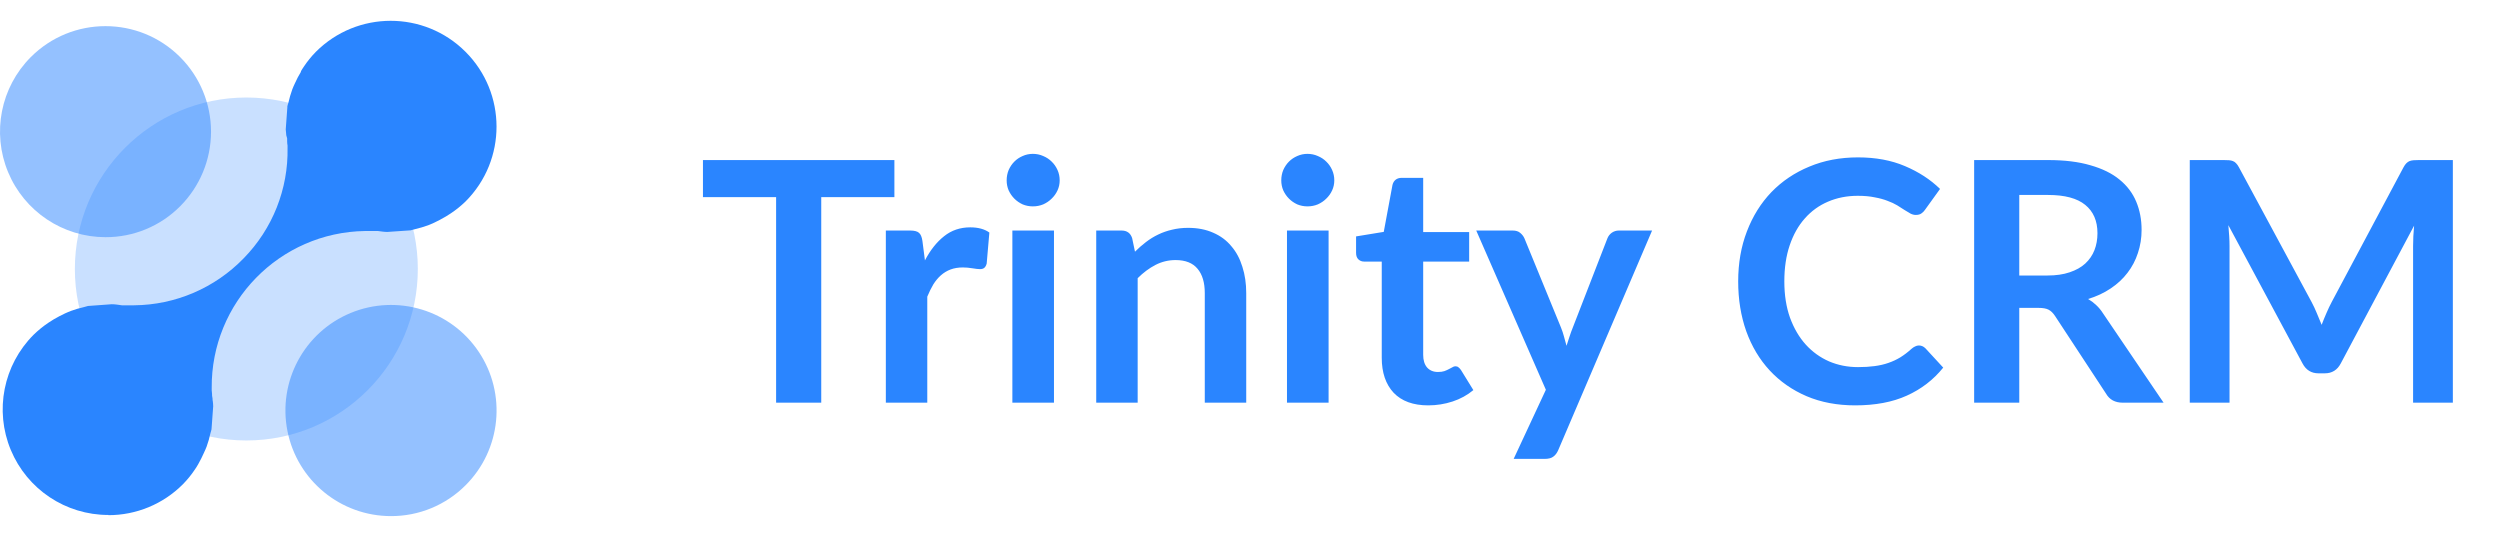
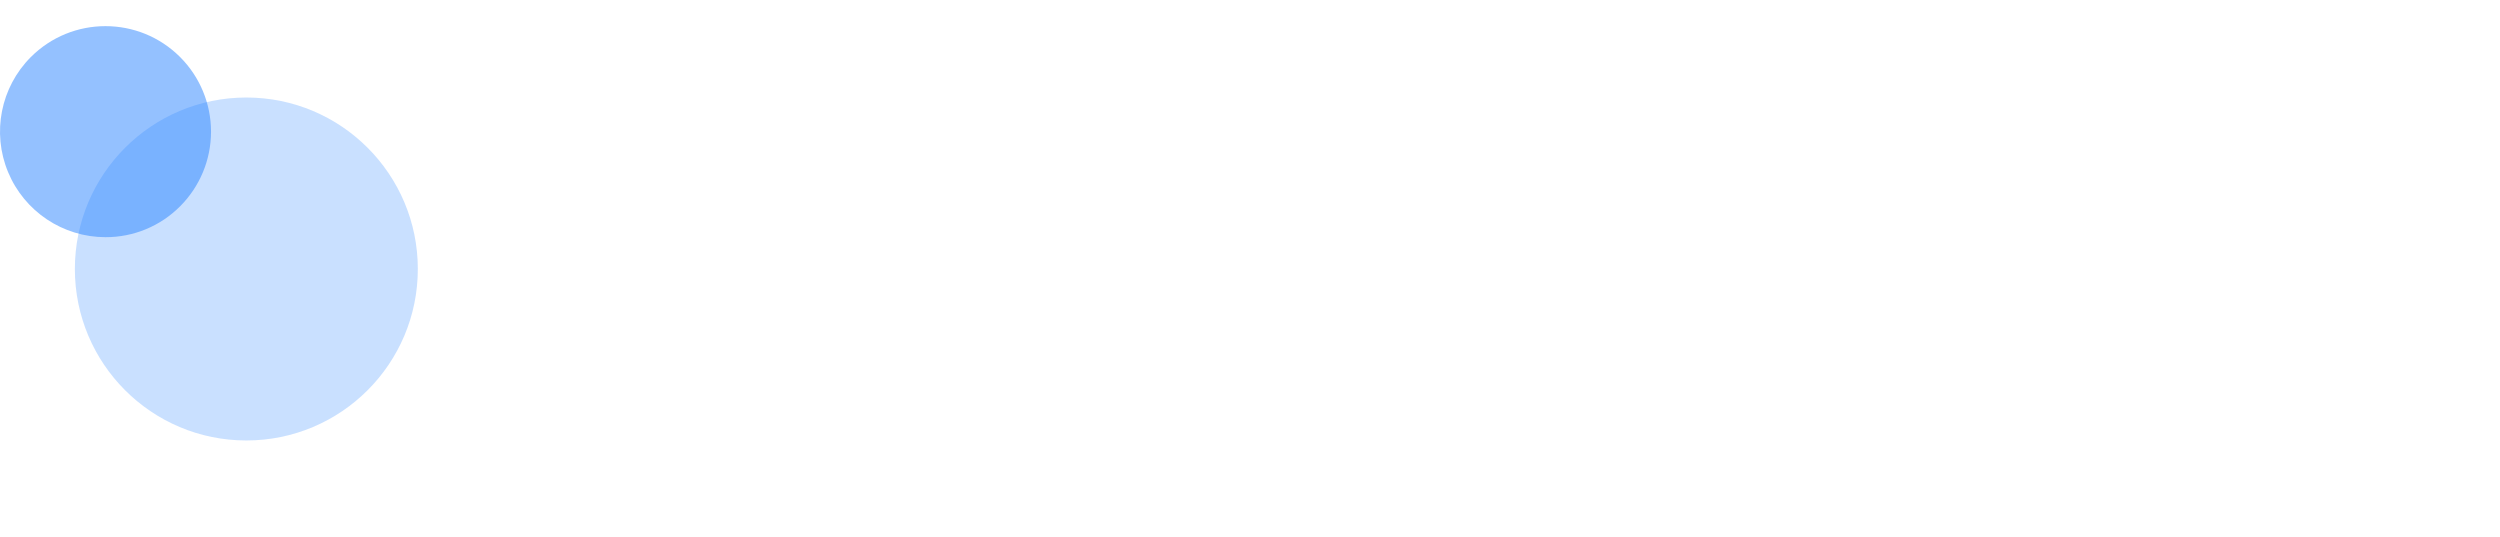
<svg xmlns="http://www.w3.org/2000/svg" width="149" height="32" viewBox="0 0 149 32" fill="none">
  <path opacity="0.25" d="M14.682 26.252C20.326 26.252 24.902 21.676 24.902 16.032C24.902 10.387 20.326 5.812 14.682 5.812C9.038 5.812 4.462 10.387 4.462 16.032C4.462 21.676 9.038 26.252 14.682 26.252Z" fill="#2A85FF" />
  <path opacity="0.5" d="M6.29 14.136C3.747 14.135 1.454 12.603 0.48 10.254C-0.494 7.905 0.042 5.2 1.838 3.4C4.295 0.944 8.277 0.944 10.734 3.4C11.914 4.579 12.577 6.179 12.577 7.848C12.577 9.516 11.914 11.116 10.734 12.296C9.558 13.479 7.958 14.141 6.29 14.136Z" fill="#2A85FF" />
-   <path opacity="0.5" d="M23.306 30.76C20.304 30.761 17.719 28.64 17.133 25.696C16.547 22.751 18.123 19.803 20.897 18.654C23.671 17.506 26.87 18.477 28.537 20.974C30.204 23.471 29.874 26.798 27.75 28.92C26.573 30.101 24.973 30.764 23.306 30.76Z" fill="#2A85FF" />
-   <path d="M6.458 30.692C3.913 30.694 1.618 29.163 0.642 26.814C-0.335 24.464 0.201 21.757 1.998 19.956C2.273 19.688 2.571 19.445 2.89 19.232L3.198 19.036C3.414 18.908 3.638 18.792 3.874 18.68C3.994 18.628 4.114 18.572 4.246 18.524C4.492 18.434 4.743 18.36 4.998 18.304L5.158 18.26C5.185 18.25 5.213 18.242 5.242 18.236L6.666 18.132C6.85 18.132 7.066 18.168 7.262 18.196H7.306H7.494H7.554H7.614H7.998C10.46 18.173 12.809 17.164 14.522 15.396C16.244 13.64 17.187 11.266 17.138 8.808V8.74V8.672C17.124 8.595 17.116 8.518 17.114 8.44V8.248L17.062 8.064C17.062 7.952 17.034 7.832 17.03 7.716L17.126 6.396V6.364V6.34C17.126 6.308 17.186 6.132 17.186 6.132C17.247 5.861 17.324 5.593 17.418 5.332C17.462 5.212 17.518 5.092 17.574 4.972C17.679 4.735 17.799 4.505 17.934 4.284V4.248C17.99 4.156 18.042 4.064 18.106 3.976C18.316 3.659 18.556 3.363 18.822 3.092C21.283 0.626 25.277 0.623 27.742 3.084C30.207 5.545 30.211 9.538 27.75 12.004C27.477 12.269 27.18 12.509 26.862 12.72C26.766 12.788 26.682 12.836 26.598 12.888L26.55 12.916C26.318 13.052 26.094 13.172 25.878 13.272C25.75 13.328 25.634 13.384 25.514 13.428C25.262 13.519 25.004 13.595 24.742 13.656C24.687 13.667 24.632 13.682 24.578 13.7L24.478 13.728L23.082 13.824C22.906 13.824 22.718 13.792 22.522 13.768H22.434H22.254H22.138H22.074H21.762C16.66 13.842 12.576 18.022 12.618 23.124V23.192V23.264C12.629 23.334 12.636 23.405 12.638 23.476C12.638 23.552 12.638 23.624 12.658 23.696C12.678 23.768 12.658 23.832 12.682 23.904C12.696 24.007 12.704 24.111 12.706 24.216L12.606 25.588C12.598 25.624 12.589 25.66 12.578 25.696L12.542 25.82C12.485 26.091 12.409 26.359 12.314 26.62C12.27 26.74 12.21 26.864 12.154 26.988C12.052 27.219 11.939 27.444 11.814 27.664C11.75 27.776 11.69 27.876 11.622 27.972C11.41 28.292 11.168 28.59 10.898 28.864C9.722 30.044 8.124 30.706 6.458 30.704V30.692Z" fill="#2A85FF" />
-   <path d="M53.306 11.75H48.946V24H46.256V11.75H41.896V9.54H53.306V11.75ZM55.126 15.52C55.446 14.907 55.826 14.427 56.266 14.08C56.706 13.727 57.226 13.55 57.826 13.55C58.3 13.55 58.679 13.653 58.966 13.86L58.806 15.71C58.773 15.83 58.723 15.917 58.656 15.97C58.596 16.017 58.513 16.04 58.406 16.04C58.306 16.04 58.156 16.023 57.956 15.99C57.763 15.957 57.573 15.94 57.386 15.94C57.113 15.94 56.87 15.98 56.656 16.06C56.443 16.14 56.249 16.257 56.076 16.41C55.91 16.557 55.76 16.737 55.626 16.95C55.499 17.163 55.38 17.407 55.266 17.68V24H52.796V13.74H54.246C54.499 13.74 54.676 13.787 54.776 13.88C54.876 13.967 54.943 14.127 54.976 14.36L55.126 15.52ZM62.817 13.74V24H60.337V13.74H62.817ZM63.157 10.75C63.157 10.963 63.114 11.163 63.027 11.35C62.94 11.537 62.824 11.7 62.677 11.84C62.537 11.98 62.37 12.093 62.177 12.18C61.984 12.26 61.777 12.3 61.557 12.3C61.344 12.3 61.14 12.26 60.947 12.18C60.76 12.093 60.597 11.98 60.457 11.84C60.317 11.7 60.204 11.537 60.117 11.35C60.037 11.163 59.997 10.963 59.997 10.75C59.997 10.53 60.037 10.323 60.117 10.13C60.204 9.937 60.317 9.77 60.457 9.63C60.597 9.49 60.76 9.38 60.947 9.3C61.14 9.213 61.344 9.17 61.557 9.17C61.777 9.17 61.984 9.213 62.177 9.3C62.37 9.38 62.537 9.49 62.677 9.63C62.824 9.77 62.94 9.937 63.027 10.13C63.114 10.323 63.157 10.53 63.157 10.75ZM67.645 15C67.852 14.793 68.069 14.603 68.295 14.43C68.529 14.25 68.772 14.1 69.025 13.98C69.285 13.853 69.562 13.757 69.855 13.69C70.149 13.617 70.469 13.58 70.815 13.58C71.375 13.58 71.872 13.677 72.305 13.87C72.739 14.057 73.099 14.323 73.385 14.67C73.679 15.01 73.899 15.42 74.045 15.9C74.199 16.373 74.275 16.897 74.275 17.47V24H71.805V17.47C71.805 16.843 71.662 16.36 71.375 16.02C71.089 15.673 70.652 15.5 70.065 15.5C69.639 15.5 69.239 15.597 68.865 15.79C68.492 15.983 68.139 16.247 67.805 16.58V24H65.335V13.74H66.845C67.165 13.74 67.375 13.89 67.475 14.19L67.645 15ZM79.184 13.74V24H76.704V13.74H79.184ZM79.524 10.75C79.524 10.963 79.481 11.163 79.394 11.35C79.308 11.537 79.191 11.7 79.044 11.84C78.904 11.98 78.738 12.093 78.544 12.18C78.351 12.26 78.144 12.3 77.924 12.3C77.711 12.3 77.508 12.26 77.314 12.18C77.128 12.093 76.964 11.98 76.824 11.84C76.684 11.7 76.571 11.537 76.484 11.35C76.404 11.163 76.364 10.963 76.364 10.75C76.364 10.53 76.404 10.323 76.484 10.13C76.571 9.937 76.684 9.77 76.824 9.63C76.964 9.49 77.128 9.38 77.314 9.3C77.508 9.213 77.711 9.17 77.924 9.17C78.144 9.17 78.351 9.213 78.544 9.3C78.738 9.38 78.904 9.49 79.044 9.63C79.191 9.77 79.308 9.937 79.394 10.13C79.481 10.323 79.524 10.53 79.524 10.75ZM85.122 24.16C84.229 24.16 83.542 23.91 83.062 23.41C82.589 22.903 82.352 22.207 82.352 21.32V15.59H81.302C81.169 15.59 81.056 15.547 80.962 15.46C80.869 15.373 80.822 15.243 80.822 15.07V14.09L82.472 13.82L82.992 11.02C83.026 10.887 83.089 10.783 83.182 10.71C83.276 10.637 83.396 10.6 83.542 10.6H84.822V13.83H87.562V15.59H84.822V21.15C84.822 21.47 84.899 21.72 85.052 21.9C85.212 22.08 85.429 22.17 85.702 22.17C85.856 22.17 85.982 22.153 86.082 22.12C86.189 22.08 86.279 22.04 86.352 22C86.432 21.96 86.502 21.923 86.562 21.89C86.622 21.85 86.682 21.83 86.742 21.83C86.816 21.83 86.876 21.85 86.922 21.89C86.969 21.923 87.019 21.977 87.072 22.05L87.812 23.25C87.452 23.55 87.039 23.777 86.572 23.93C86.106 24.083 85.622 24.16 85.122 24.16ZM98.464 13.74L92.874 26.82C92.8 26.993 92.704 27.123 92.584 27.21C92.471 27.303 92.294 27.35 92.054 27.35H90.214L92.134 23.23L87.984 13.74H90.154C90.347 13.74 90.497 13.787 90.604 13.88C90.717 13.973 90.8 14.08 90.854 14.2L93.034 19.52C93.107 19.7 93.167 19.88 93.214 20.06C93.267 20.24 93.317 20.423 93.364 20.61C93.424 20.423 93.484 20.24 93.544 20.06C93.604 19.873 93.671 19.69 93.744 19.51L95.804 14.2C95.857 14.067 95.944 13.957 96.064 13.87C96.191 13.783 96.331 13.74 96.484 13.74H98.464ZM114.366 20.59C114.513 20.59 114.643 20.647 114.756 20.76L115.816 21.91C115.23 22.637 114.506 23.193 113.646 23.58C112.793 23.967 111.766 24.16 110.566 24.16C109.493 24.16 108.526 23.977 107.666 23.61C106.813 23.243 106.083 22.733 105.476 22.08C104.87 21.427 104.403 20.647 104.076 19.74C103.756 18.833 103.596 17.843 103.596 16.77C103.596 15.683 103.77 14.69 104.116 13.79C104.463 12.883 104.95 12.103 105.576 11.45C106.21 10.797 106.963 10.29 107.836 9.93C108.71 9.563 109.676 9.38 110.736 9.38C111.79 9.38 112.723 9.553 113.536 9.9C114.356 10.247 115.053 10.7 115.626 11.26L114.726 12.51C114.673 12.59 114.603 12.66 114.516 12.72C114.436 12.78 114.323 12.81 114.176 12.81C114.076 12.81 113.973 12.783 113.866 12.73C113.76 12.67 113.643 12.6 113.516 12.52C113.39 12.433 113.243 12.34 113.076 12.24C112.91 12.14 112.716 12.05 112.496 11.97C112.276 11.883 112.02 11.813 111.726 11.76C111.44 11.7 111.106 11.67 110.726 11.67C110.08 11.67 109.486 11.787 108.946 12.02C108.413 12.247 107.953 12.58 107.566 13.02C107.18 13.453 106.88 13.987 106.666 14.62C106.453 15.247 106.346 15.963 106.346 16.77C106.346 17.583 106.46 18.307 106.686 18.94C106.92 19.573 107.233 20.107 107.626 20.54C108.02 20.973 108.483 21.307 109.016 21.54C109.55 21.767 110.123 21.88 110.736 21.88C111.103 21.88 111.433 21.86 111.726 21.82C112.026 21.78 112.3 21.717 112.546 21.63C112.8 21.543 113.036 21.433 113.256 21.3C113.483 21.16 113.706 20.99 113.926 20.79C113.993 20.73 114.063 20.683 114.136 20.65C114.21 20.61 114.286 20.59 114.366 20.59ZM122.029 16.42C122.535 16.42 122.975 16.357 123.349 16.23C123.729 16.103 124.039 15.93 124.279 15.71C124.525 15.483 124.709 15.217 124.829 14.91C124.949 14.603 125.009 14.267 125.009 13.9C125.009 13.167 124.765 12.603 124.279 12.21C123.799 11.817 123.062 11.62 122.069 11.62H120.349V16.42H122.029ZM128.949 24H126.519C126.059 24 125.725 23.82 125.519 23.46L122.479 18.83C122.365 18.657 122.239 18.533 122.099 18.46C121.965 18.387 121.765 18.35 121.499 18.35H120.349V24H117.659V9.54H122.069C123.049 9.54 123.889 9.643 124.589 9.85C125.295 10.05 125.872 10.333 126.319 10.7C126.772 11.067 127.105 11.507 127.319 12.02C127.532 12.527 127.639 13.087 127.639 13.7C127.639 14.187 127.565 14.647 127.419 15.08C127.279 15.513 127.072 15.907 126.799 16.26C126.532 16.613 126.199 16.923 125.799 17.19C125.405 17.457 124.955 17.667 124.449 17.82C124.622 17.92 124.782 18.04 124.929 18.18C125.075 18.313 125.209 18.473 125.329 18.66L128.949 24ZM146.19 9.54V24H143.82V14.66C143.82 14.287 143.84 13.883 143.88 13.45L139.51 21.66C139.304 22.053 138.987 22.25 138.56 22.25H138.18C137.754 22.25 137.437 22.053 137.23 21.66L132.81 13.42C132.83 13.64 132.847 13.857 132.86 14.07C132.874 14.283 132.88 14.48 132.88 14.66V24H130.51V9.54H132.54C132.66 9.54 132.764 9.543 132.85 9.55C132.937 9.557 133.014 9.573 133.08 9.6C133.154 9.627 133.217 9.67 133.27 9.73C133.33 9.79 133.387 9.87 133.44 9.97L137.77 18C137.884 18.213 137.987 18.433 138.08 18.66C138.18 18.887 138.277 19.12 138.37 19.36C138.464 19.113 138.56 18.877 138.66 18.65C138.76 18.417 138.867 18.193 138.98 17.98L143.25 9.97C143.304 9.87 143.36 9.79 143.42 9.73C143.48 9.67 143.544 9.627 143.61 9.6C143.684 9.573 143.764 9.557 143.85 9.55C143.937 9.543 144.04 9.54 144.16 9.54H146.19Z" fill="#2A85FF" />
</svg>